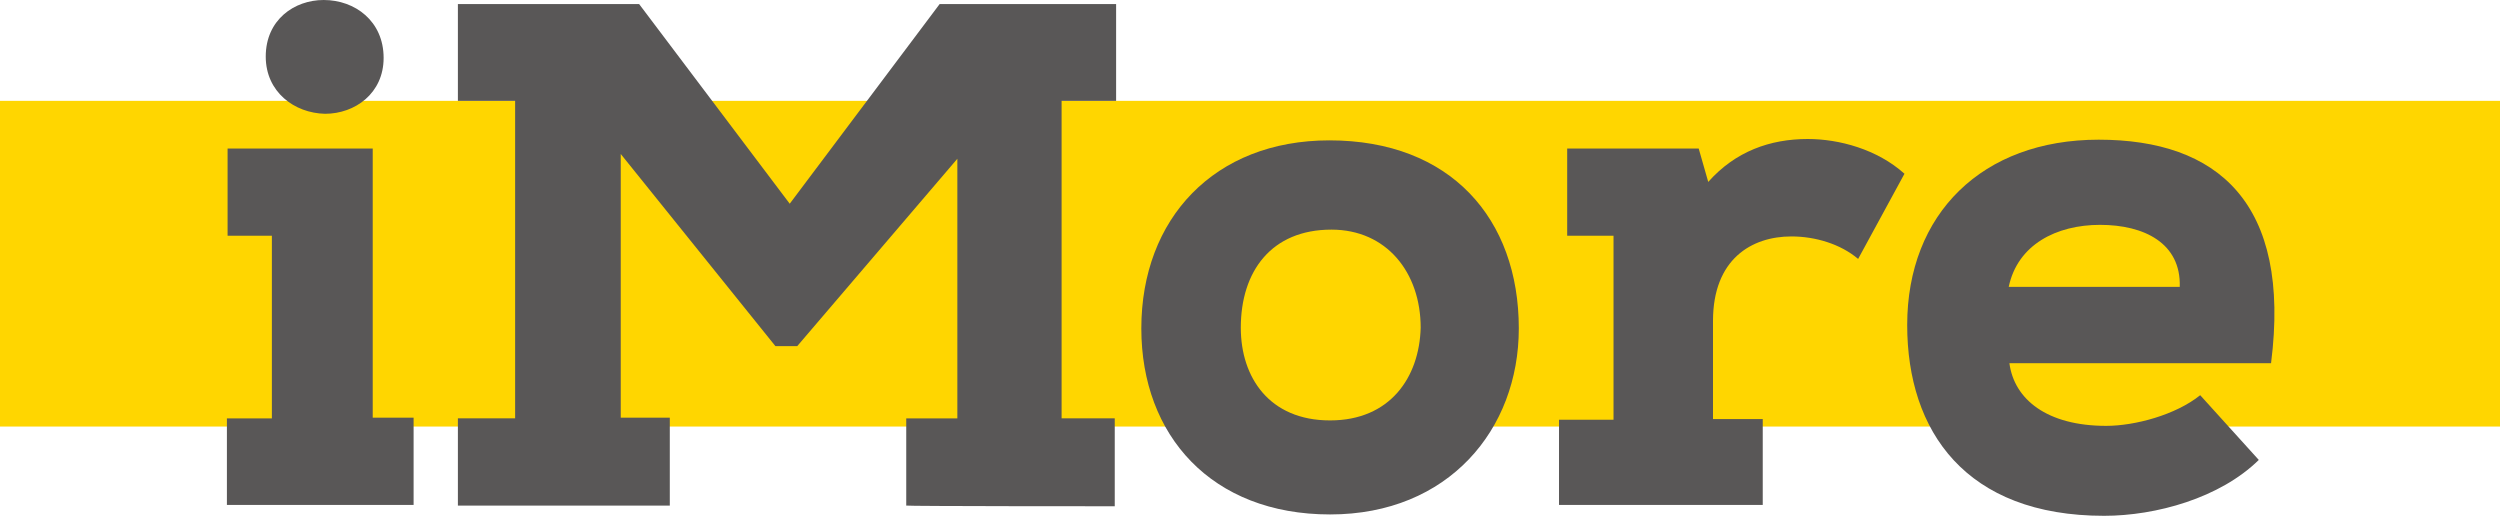
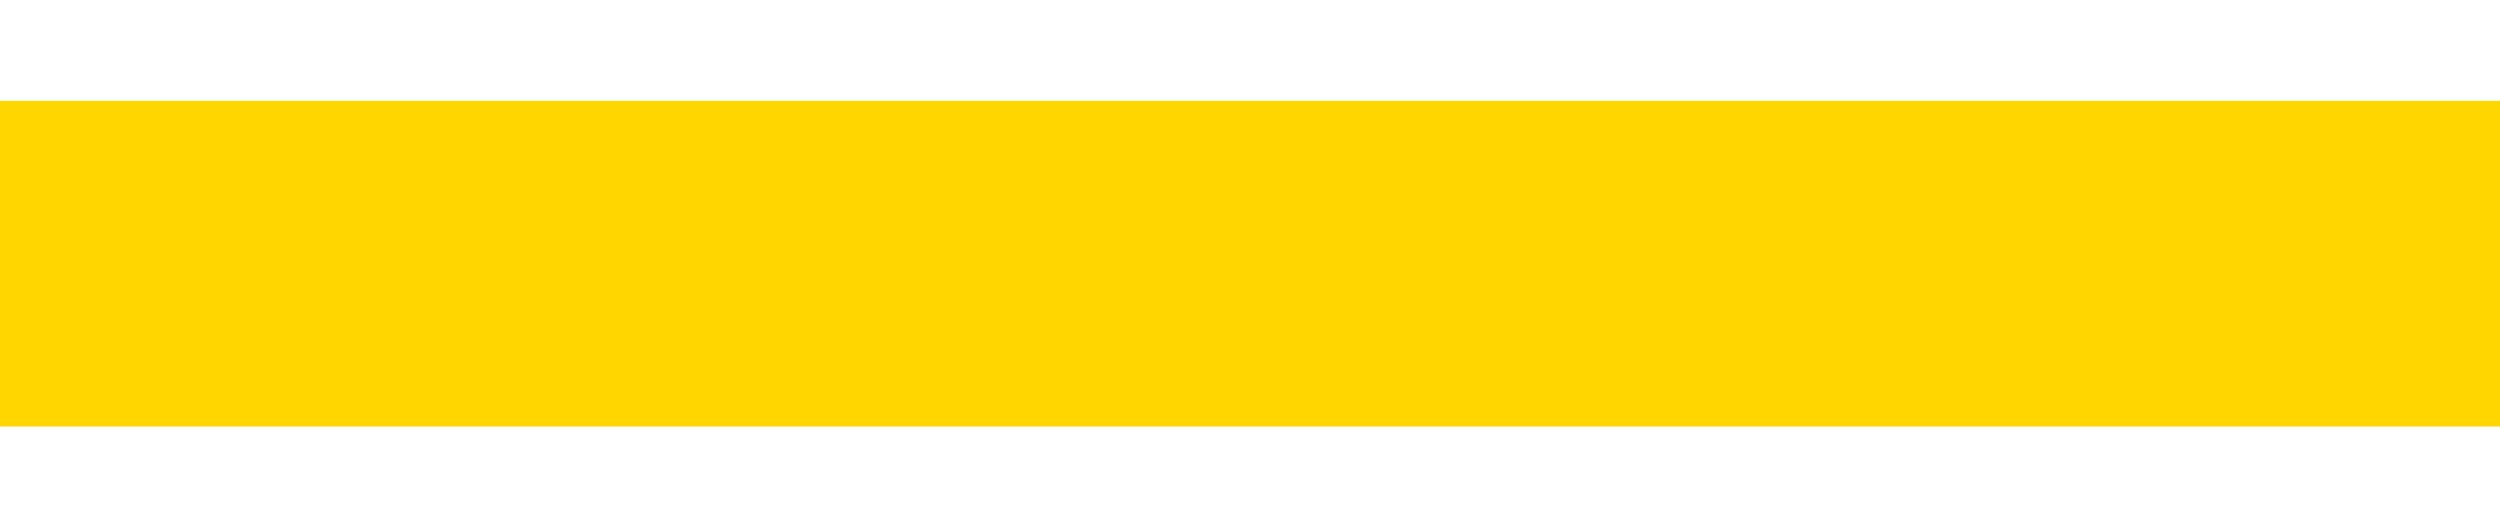
<svg xmlns="http://www.w3.org/2000/svg" enable-background="new 0 0 83 28" viewBox="8.6 14.2 366.9 75.7">
  <path d="m8.6 29h366.9v47.8h-366.9z" fill="#ffd600" />
  <g fill="#595757">
-     <path d="m63.3 36v39.5h6v12.8h-27.4v-12.7h6.6v-26.8h-6.5v-12.8zm-15.7-13.5c0-5.4 4.2-8.3 8.5-8.3 4.6 0 8.8 3.1 8.8 8.5 0 5.2-4.2 8.2-8.6 8.2-4.5-.1-8.7-3.2-8.7-8.4z" />
-     <path d="m141.6 88.4v-12.8h7.5v-38.1l-23.5 27.5h-3.2l-22.7-28.2v38.7h7.2v12.9h-31.1v-12.8h8.4v-46.6h-8.4v-14.2h26.6l22.1 29.3 22-29.3h25.9v14.2h-8v46.6h7.8v12.9s-30.6 0-30.6-.1z" />
-     <path d="m203.7 34.8c17.8 0 27.8 11.5 27.8 27.6 0 14.8-10.3 27.3-27.7 27.3s-27.7-11.6-27.7-27.3c0-16.1 10.7-27.6 27.6-27.6zm.3 13.1c-8.8 0-13.3 6.1-13.3 14.4 0 7.3 4.2 13.6 13.1 13.6 8.8 0 13.1-6.3 13.3-13.6 0-8.1-5-14.4-13.1-14.4z" />
-     <path d="m245.3 48.8h-6.7v-12.8h19.3l1.4 4.9c4-4.5 9.1-6.3 14.6-6.3 4.6 0 10.2 1.5 14.2 5.1l-6.8 12.5c-2.6-2.2-6.3-3.3-9.8-3.3-5.8 0-11.5 3.3-11.5 12.4v14.4h7.3v12.6h-29.9v-12.5h8v-27z" />
-     <path d="m340.1 81.7c-5.7 5.6-15.1 8.2-22.7 8.2-20.3 0-28.9-12.4-28.9-28 0-16.3 11-27.2 28.1-27.2 17.4 0 28.3 9.2 25.3 32.8h-38.4c.7 5.3 5.5 9.2 14.2 9.2 4.2 0 10.2-1.6 13.8-4.5zm-11.6-25.4c.2-6.4-5.2-9.1-11.7-9.1-6.4 0-12.1 2.9-13.4 9.1z" />
-   </g>
+     </g>
</svg>